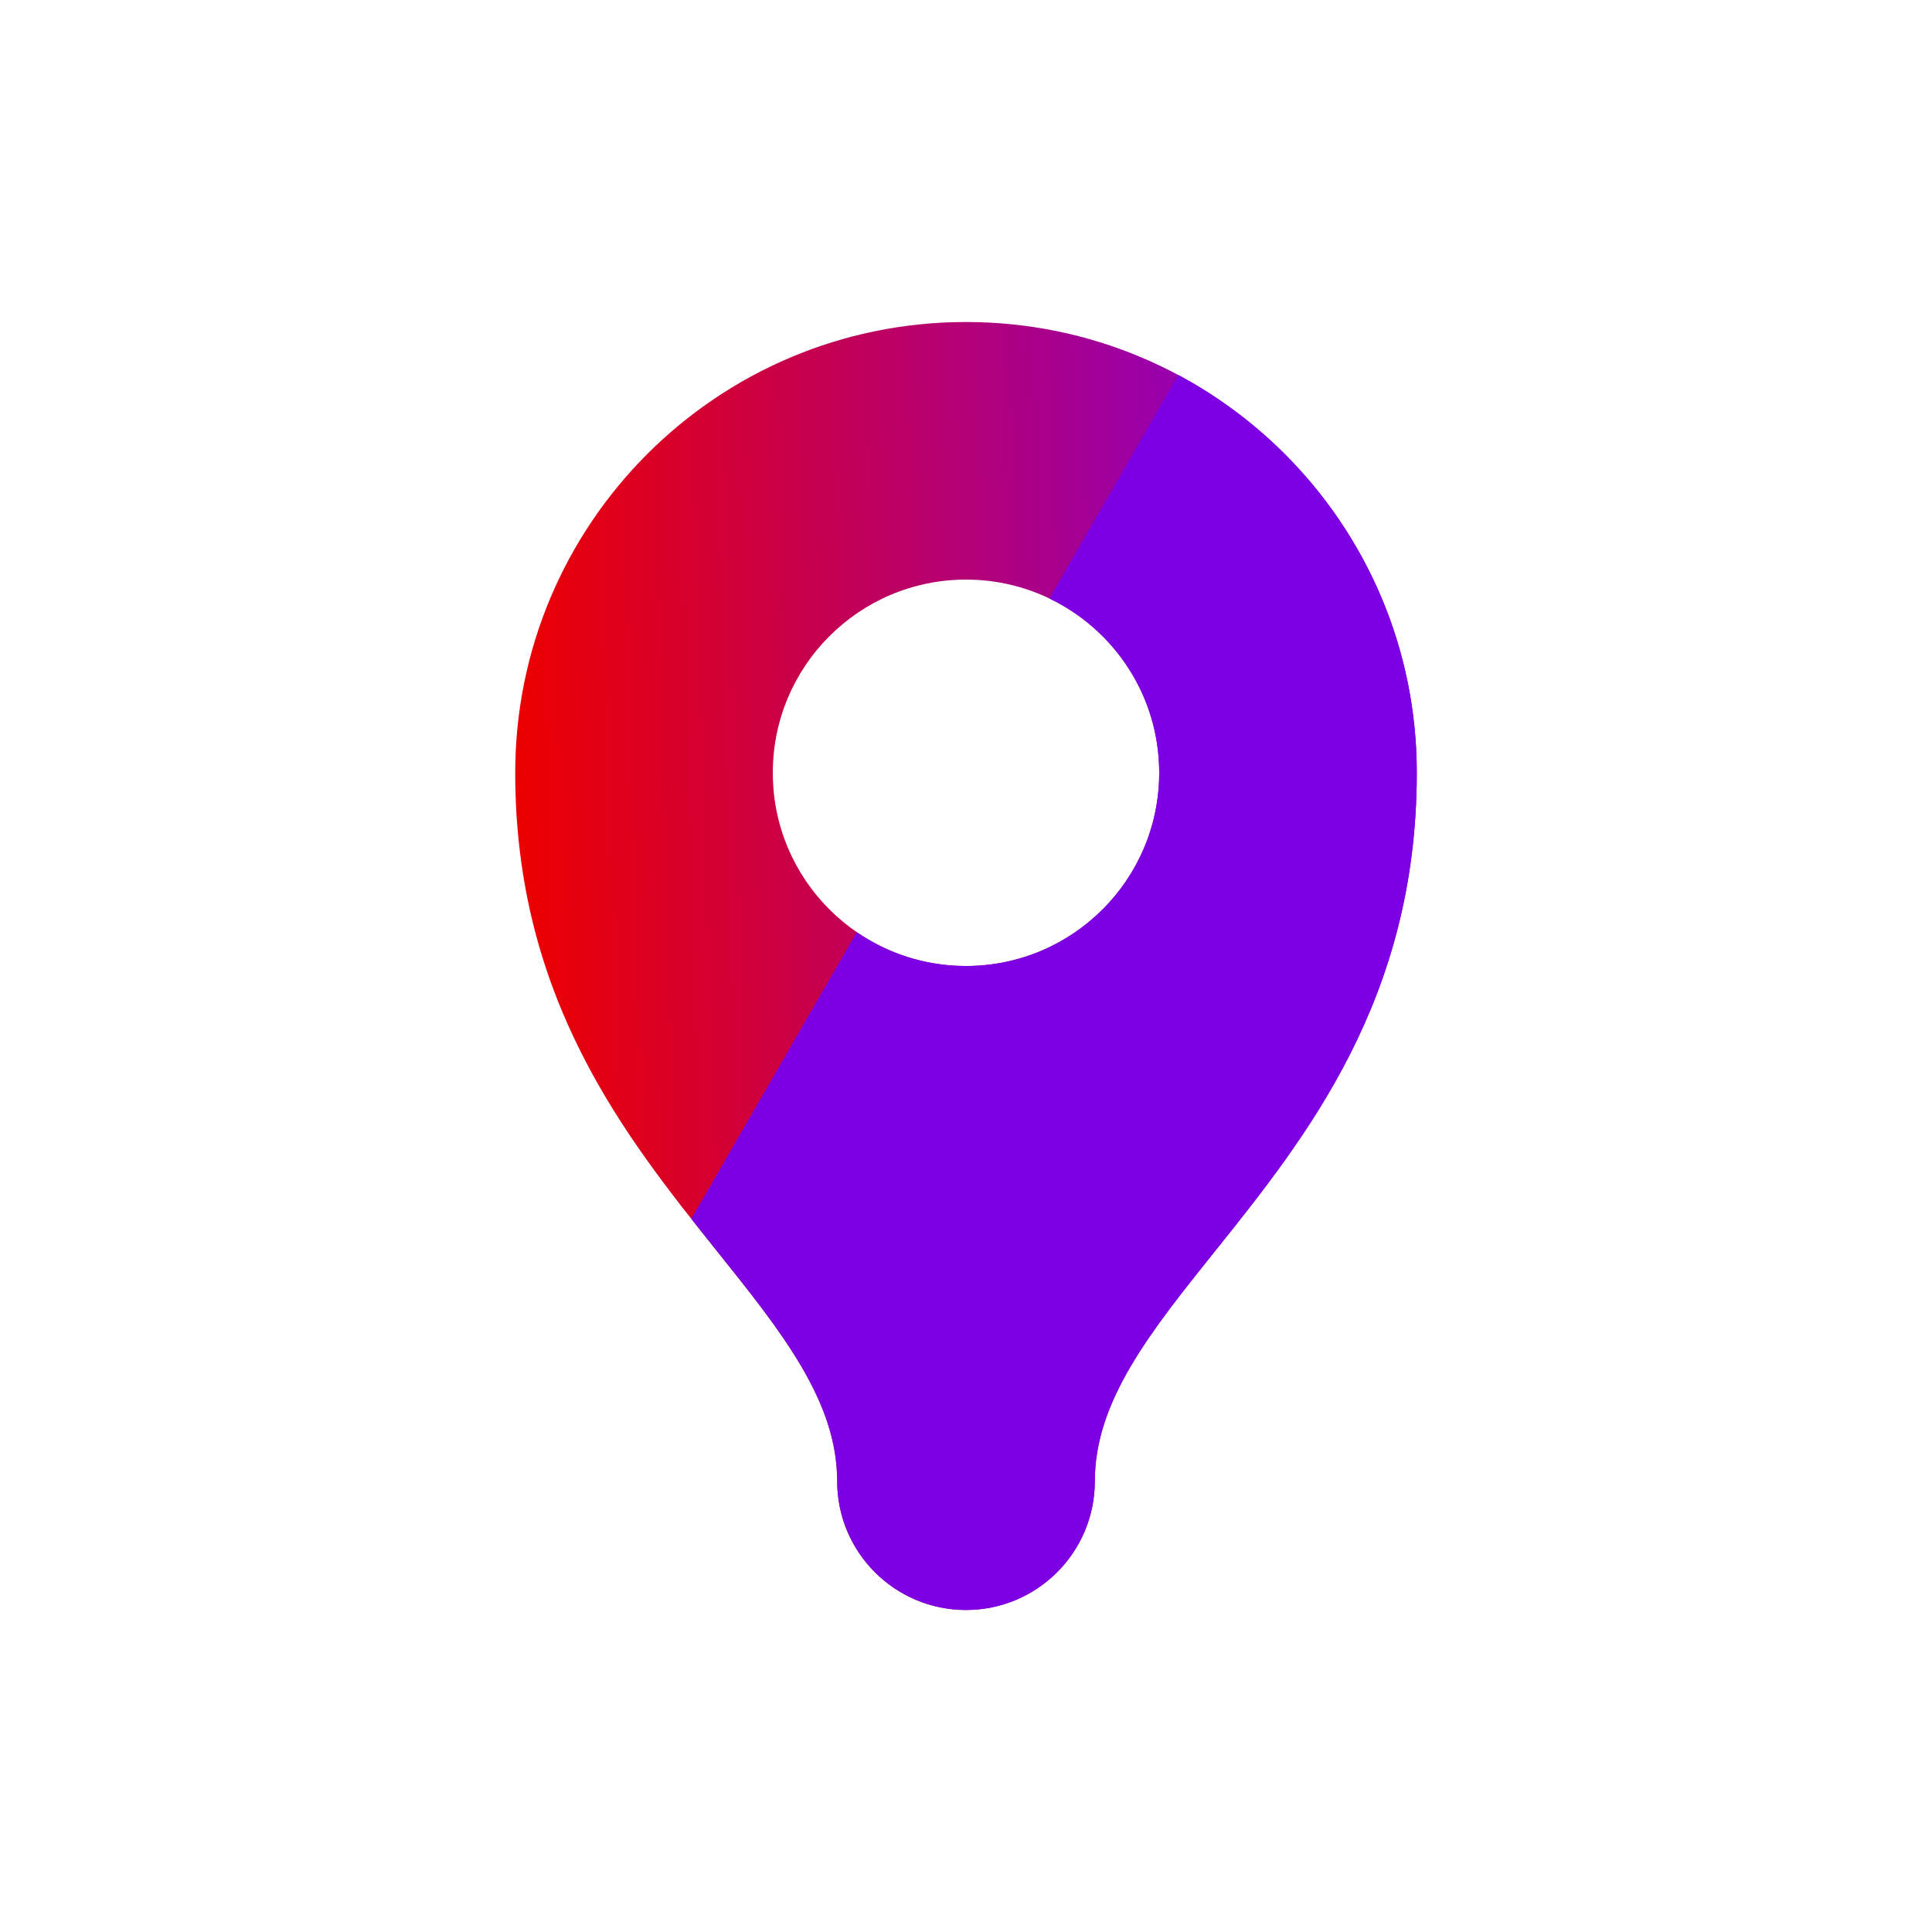
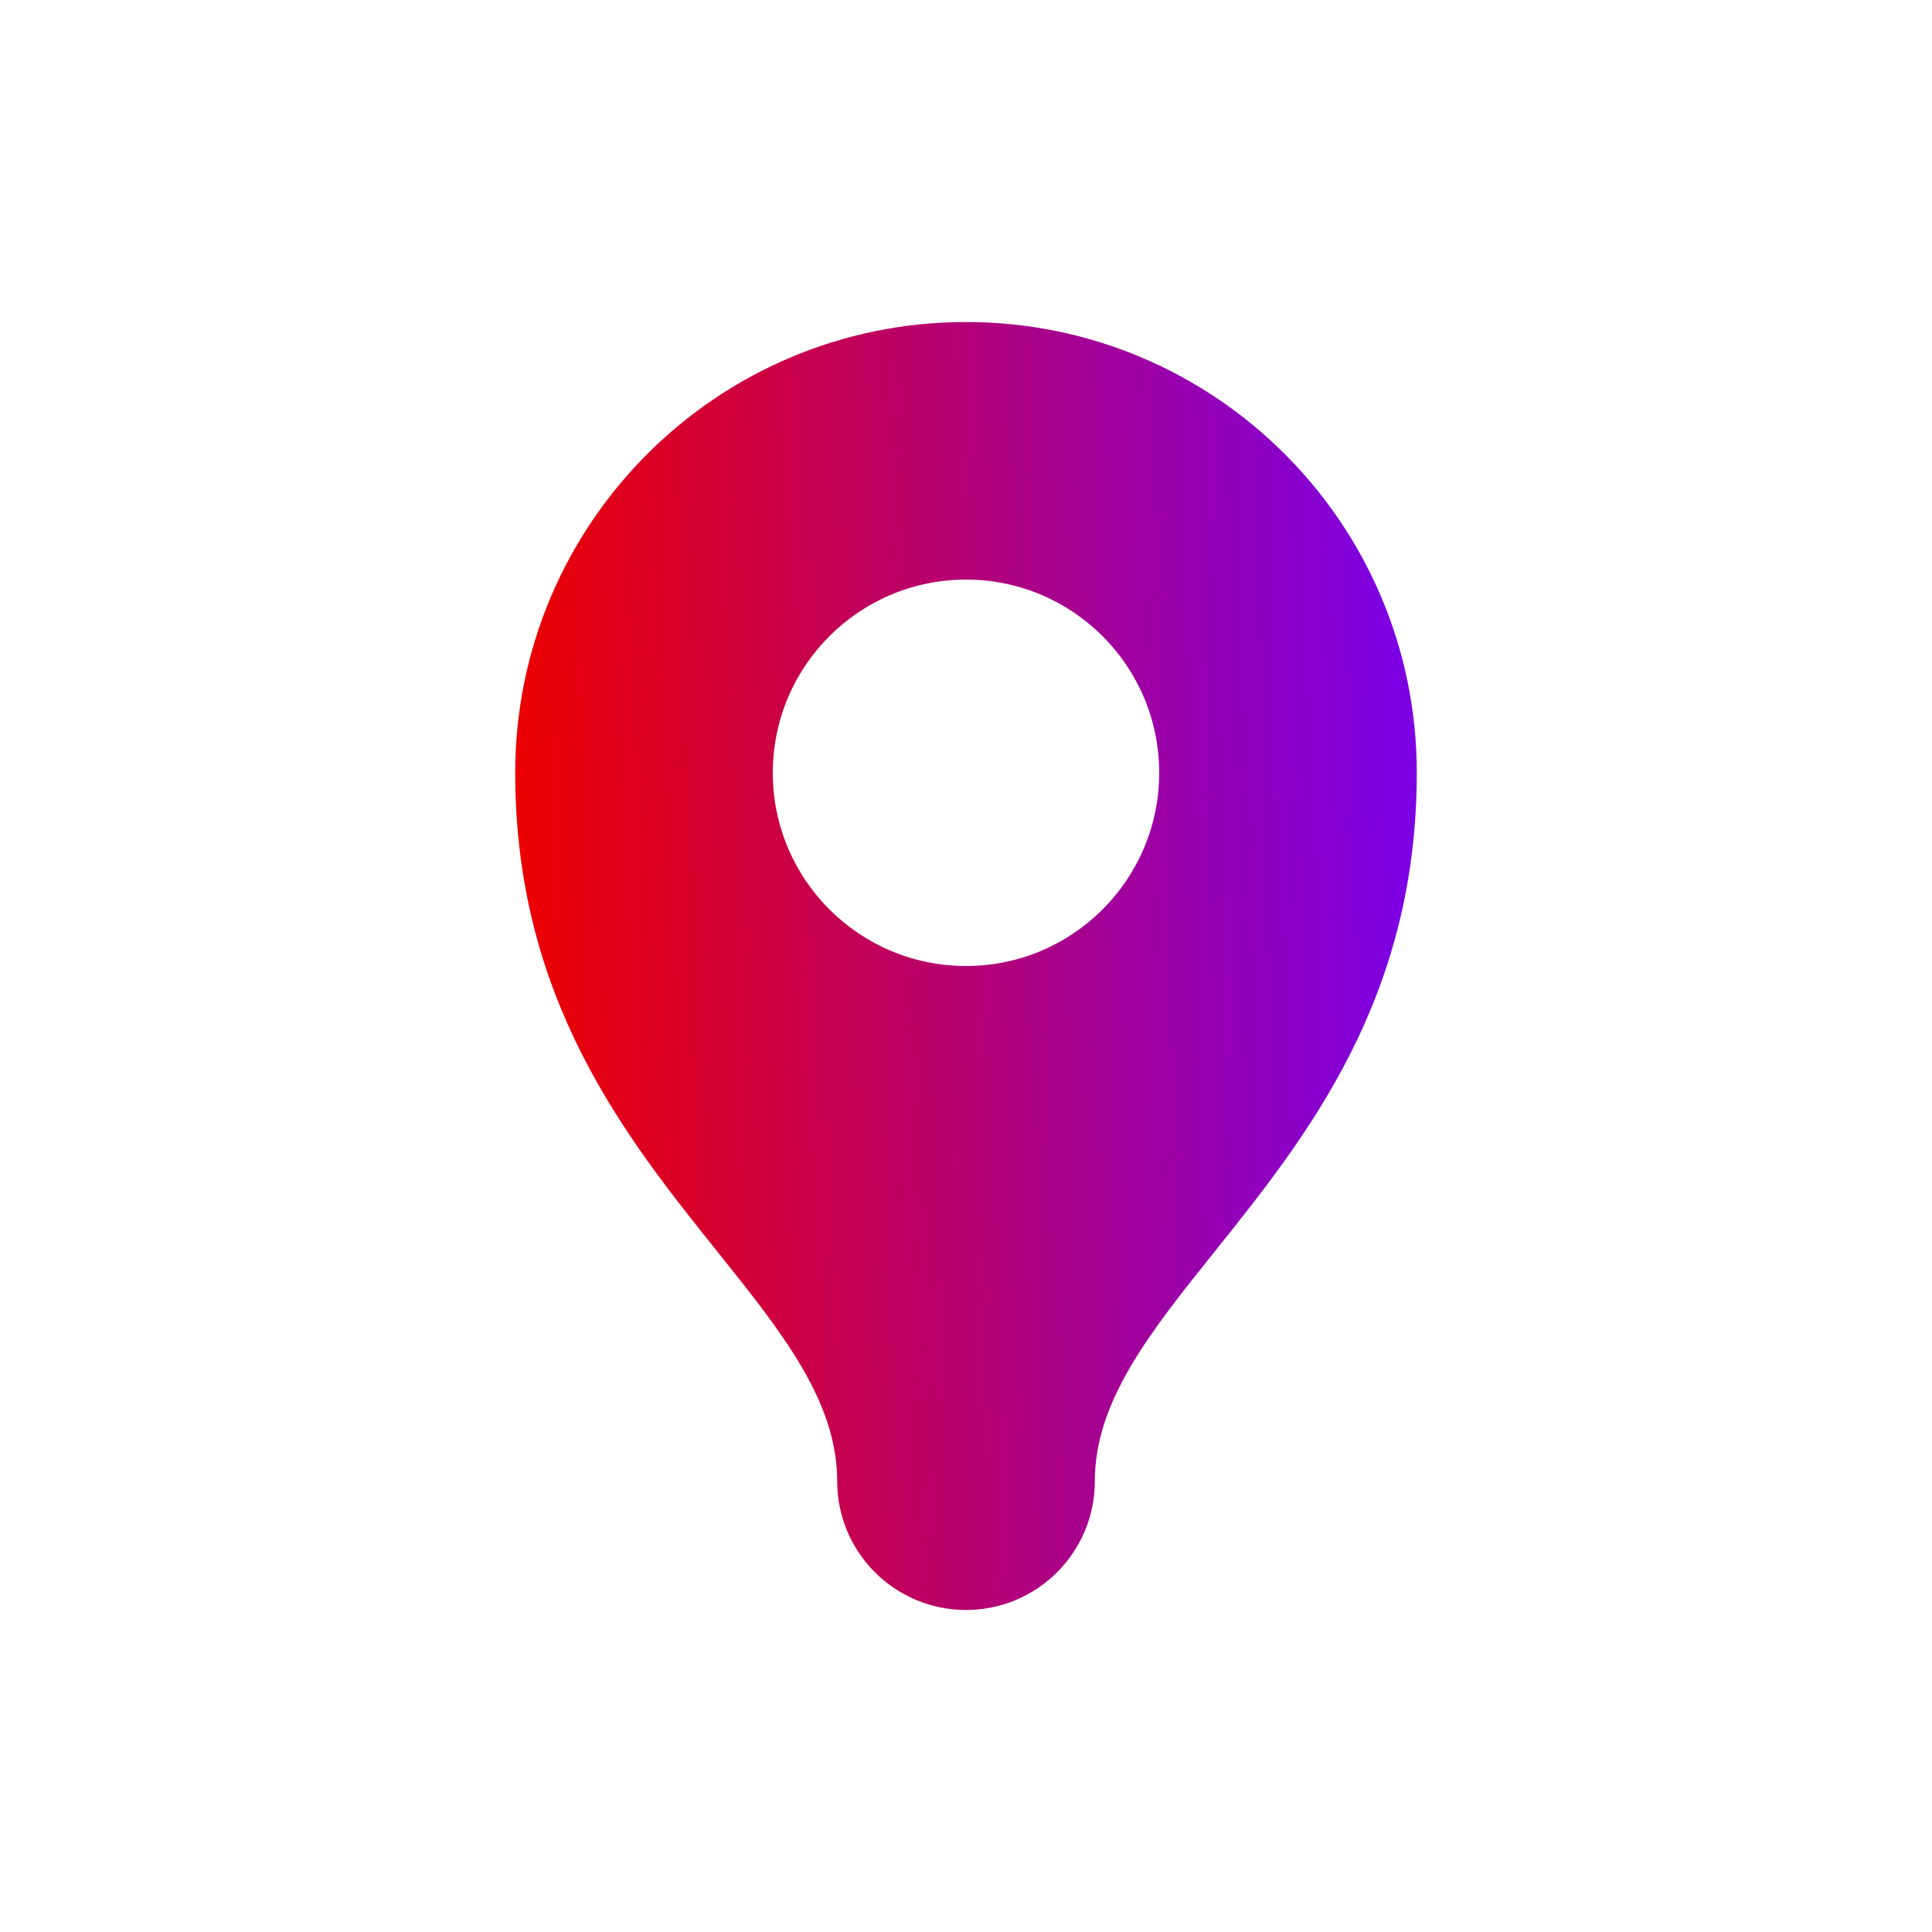
<svg xmlns="http://www.w3.org/2000/svg" width="40" height="40" viewBox="0 0 40 40" fill="none">
  <path fill-rule="evenodd" clip-rule="evenodd" d="M29.333 16C29.333 20.686 27.046 23.543 25.151 25.909C23.811 27.582 22.667 29.01 22.667 30.667C22.667 32.139 21.473 33.333 20 33.333C18.527 33.333 17.333 32.139 17.333 30.667C17.333 29.01 16.189 27.582 14.849 25.909C12.954 23.543 10.667 20.686 10.667 16C10.667 10.845 14.845 6.667 20 6.667C25.155 6.667 29.333 10.845 29.333 16ZM20 20C22.209 20 24 18.209 24 16C24 13.791 22.209 12 20 12C17.791 12 16 13.791 16 16C16 18.209 17.791 20 20 20Z" fill="url(#paint0_linear_678_167)" />
-   <path fill-rule="evenodd" clip-rule="evenodd" d="M14.312 25.233C14.493 25.463 14.673 25.688 14.849 25.909C16.189 27.582 17.333 29.01 17.333 30.667C17.333 32.139 18.527 33.333 20 33.333C21.473 33.333 22.667 32.139 22.667 30.667C22.667 29.01 23.811 27.582 25.151 25.909C27.046 23.543 29.333 20.686 29.333 16C29.333 12.435 27.335 9.337 24.397 7.765L21.727 12.391C23.071 13.035 24 14.409 24 16C24 18.209 22.209 20 20 20C19.16 20 18.381 19.741 17.738 19.299L14.312 25.233Z" fill="#7D00E5" />
  <defs>
    <linearGradient id="paint0_linear_678_167" x1="5.739" y1="57.289" x2="32.629" y2="56.509" gradientUnits="userSpaceOnUse">
      <stop stop-color="#EC0000" />
      <stop offset="0.23" stop-color="#EC0000" />
      <stop offset="0.909" stop-color="#7D00E5" />
    </linearGradient>
  </defs>
</svg>